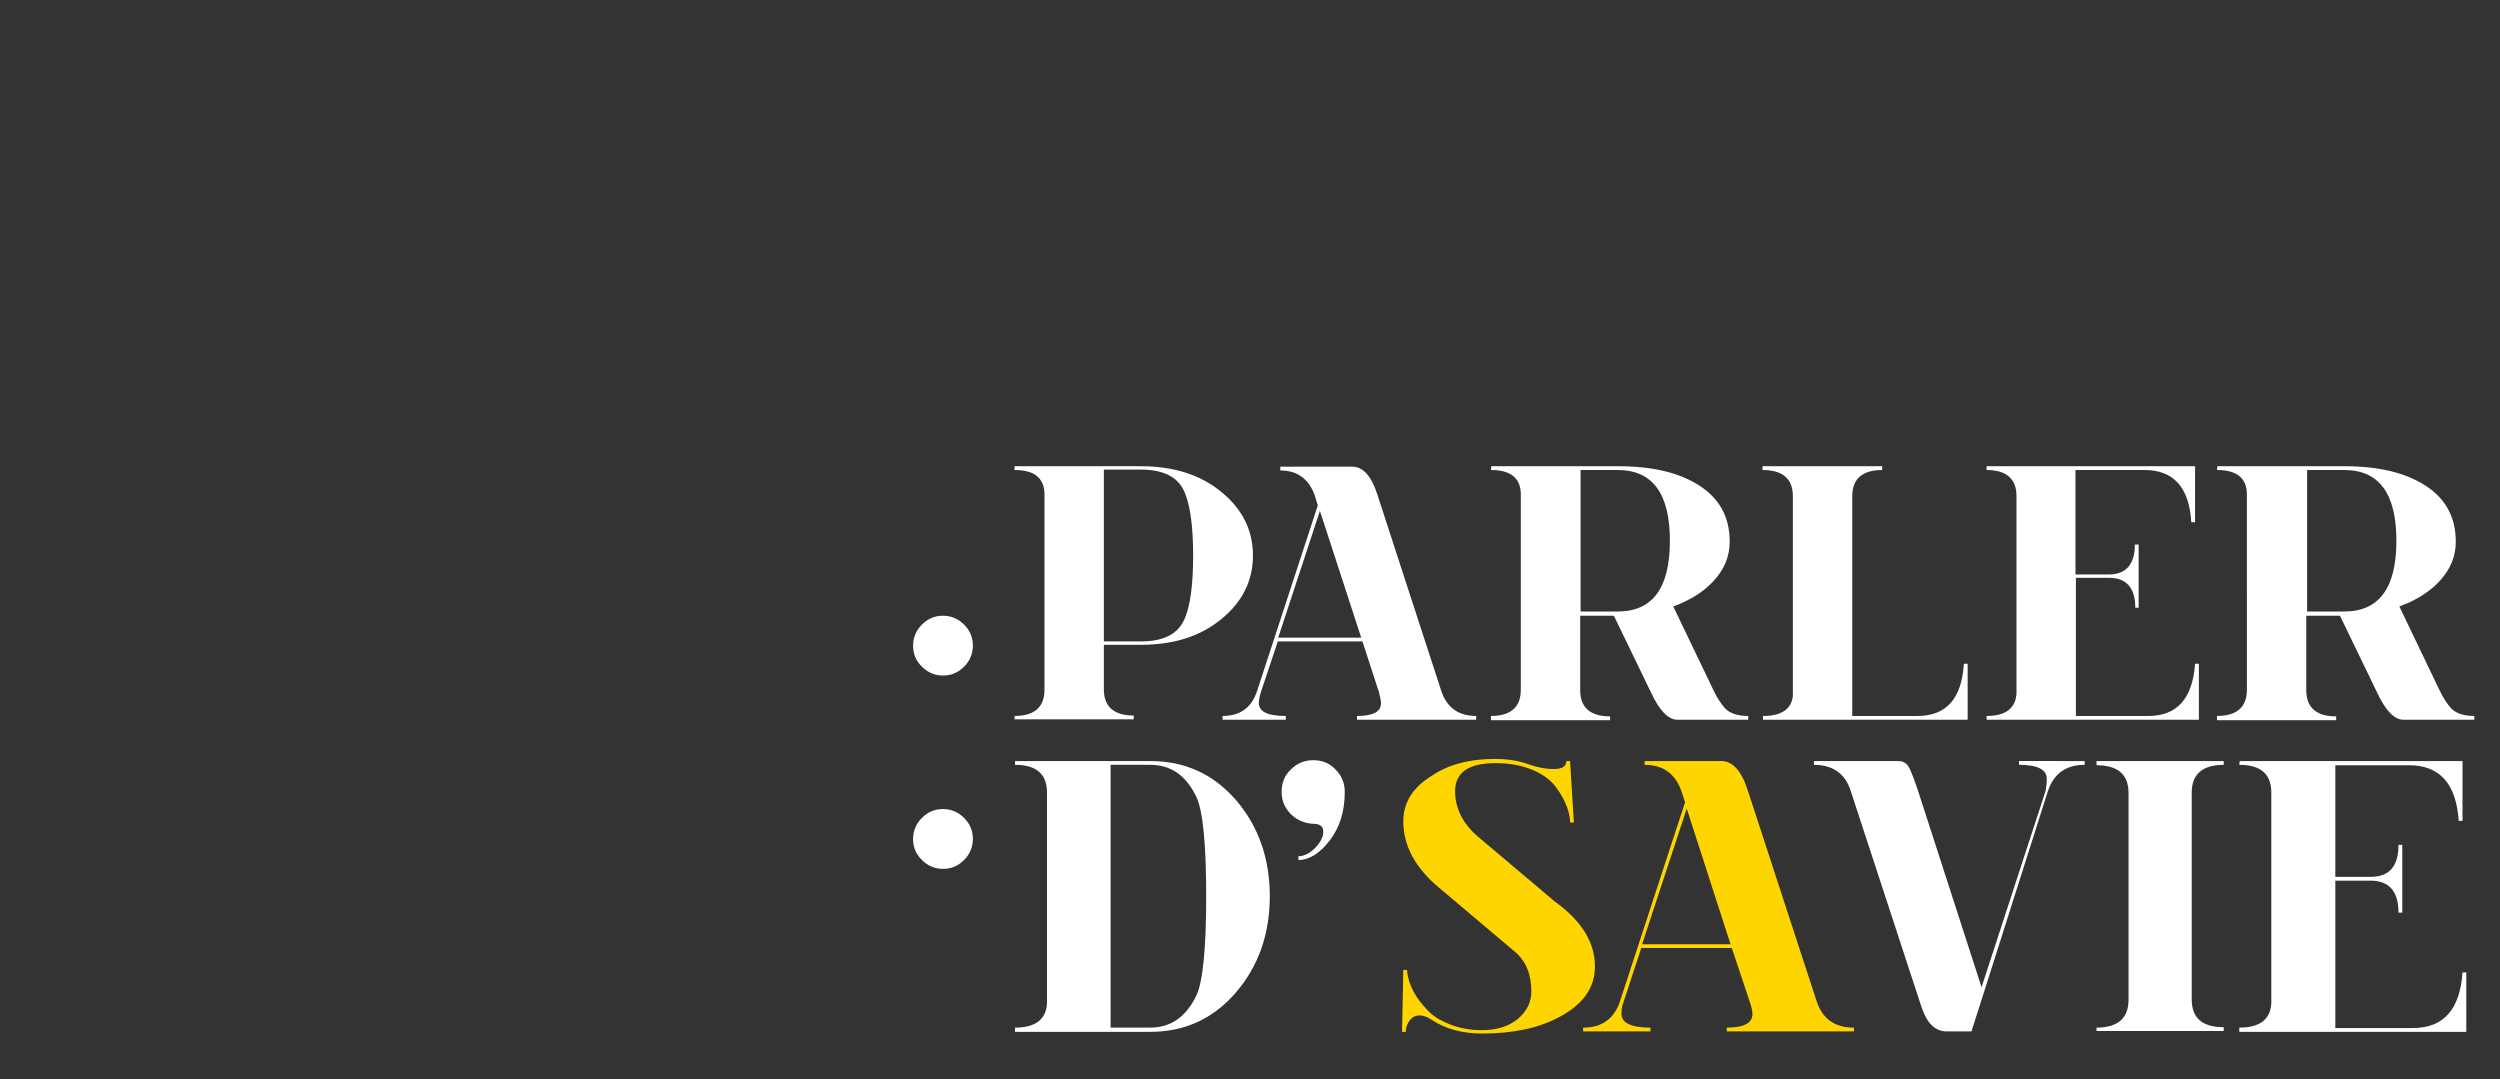
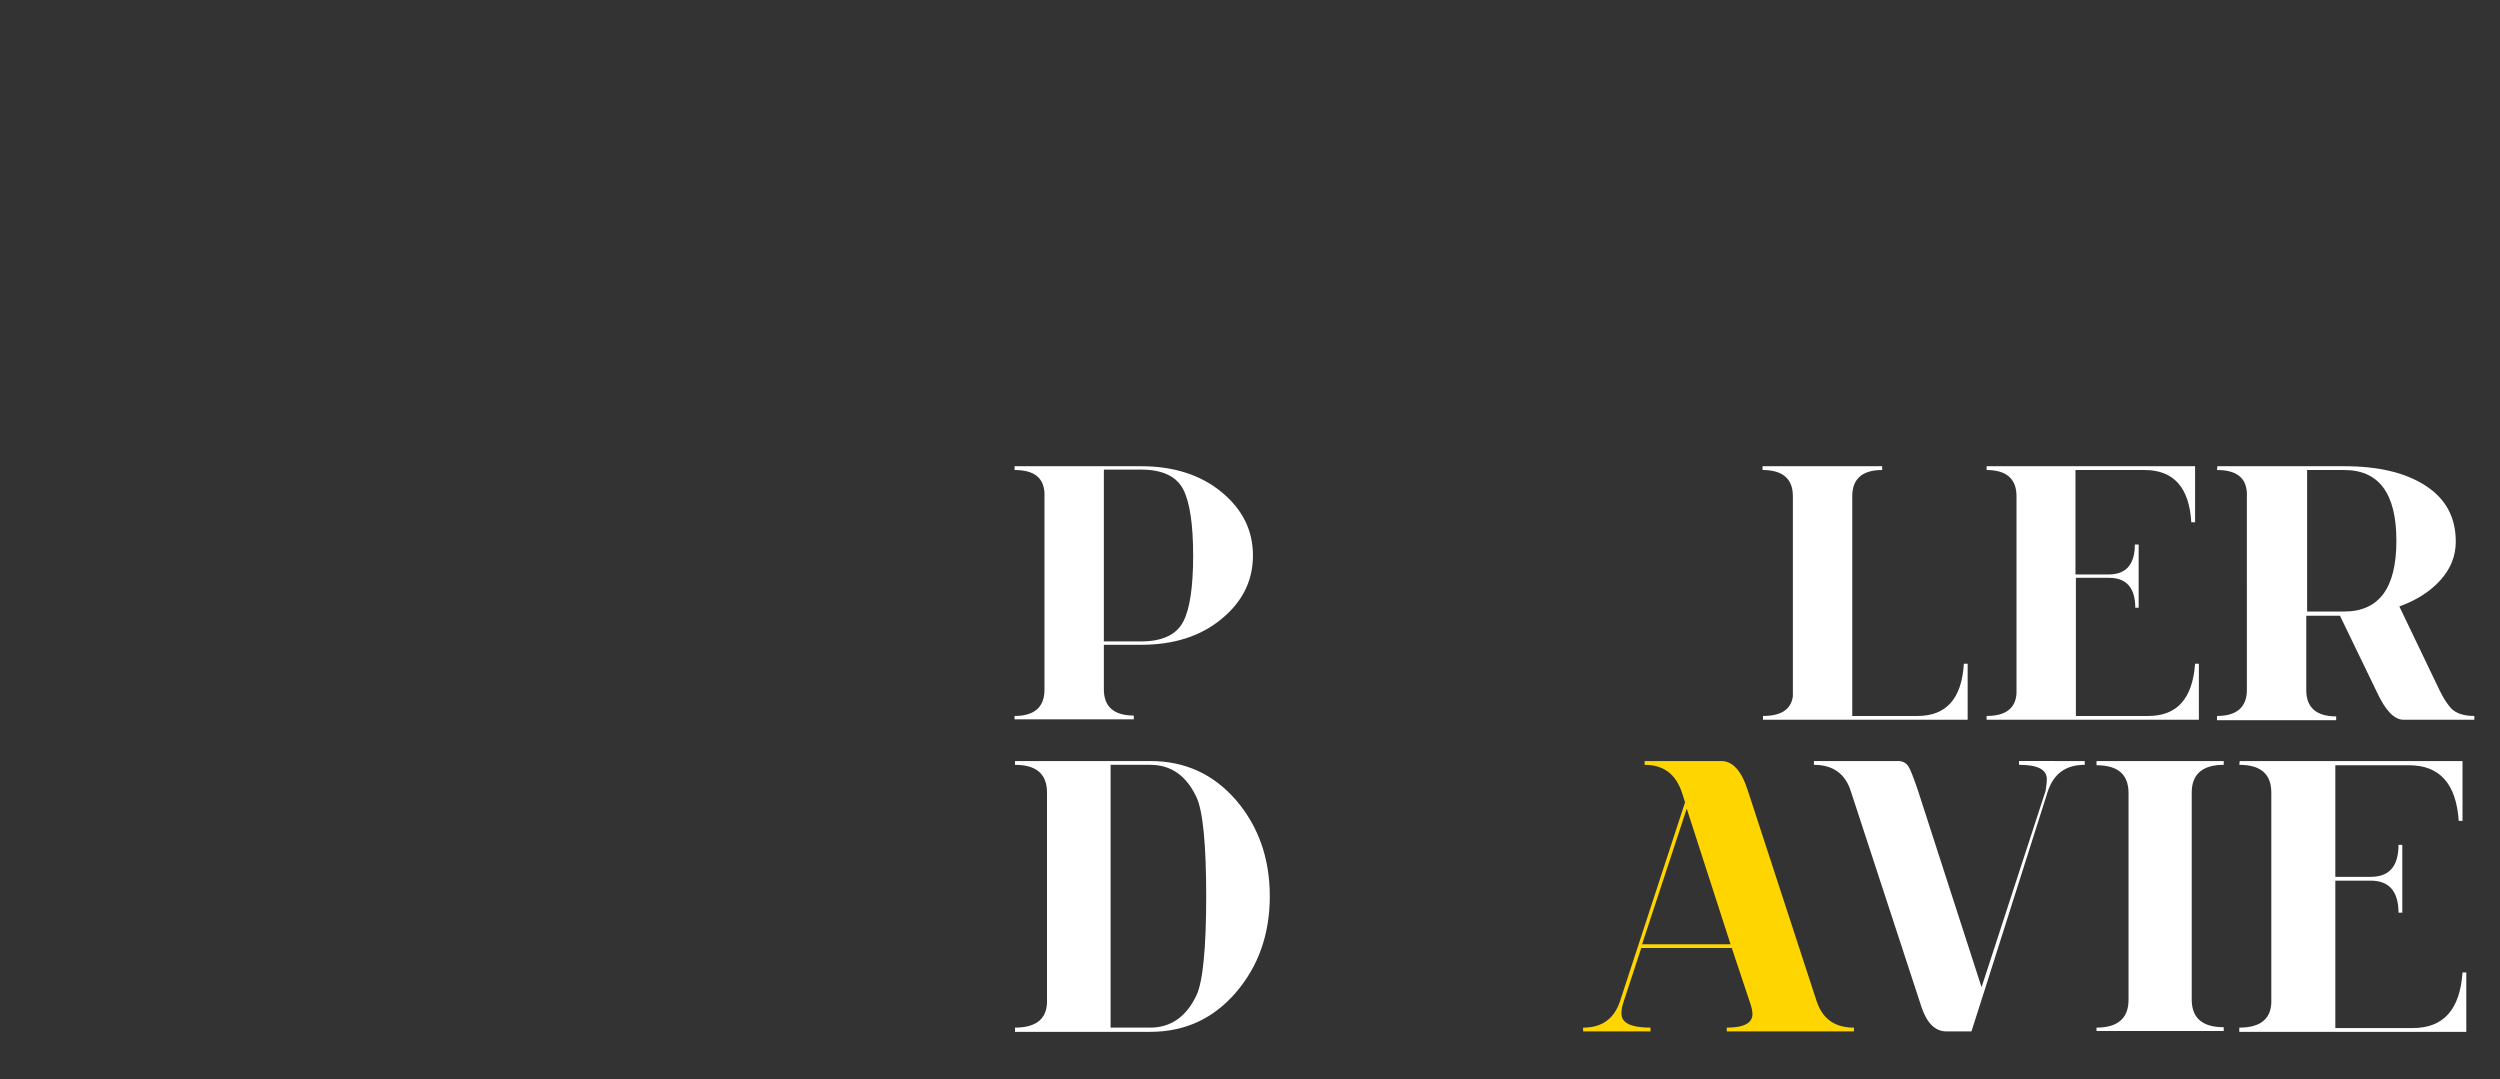
<svg xmlns="http://www.w3.org/2000/svg" version="1.1" id="Calque_1" x="0px" y="0px" viewBox="0 0 593.6 256.3" style="enable-background:new 0 0 593.6 256.3;" xml:space="preserve">
  <rect x="0" y="0" width="593.6" height="256.3" fill="#333333" stroke="none" />
  <style type="text/css">
	.st0{fill:#FFFFFF;}
	.st1{fill:#FFD500;}
</style>
  <g>
    <g>
      <g>
        <path class="st0" d="M240.8,110.7h30.1c7.7,0,14.1,2,19.1,6.1s7.5,9.1,7.5,15.1s-2.5,11-7.5,15.1s-11.3,6.1-19.1,6.1h-8.8v10.6     c0,4.1,2.4,6.2,7.1,6.2v0.9h-28.3V170c4.7,0,7.1-2.1,7.1-6.2V117c-0.2-3.6-2.5-5.4-7.1-5.4v-0.9H240.8z M262.1,111.6v40.7h8.8     c5.1,0,8.5-1.6,10.1-4.8c1.5-2.9,2.3-8.1,2.3-15.6c0-7.4-0.8-12.6-2.3-15.6c-1.6-3.2-5-4.8-10.1-4.8h-8.8V111.6z" />
-         <path class="st0" d="M323.5,152.3h-20.1l-4,12c-0.3,1-0.5,1.9-0.5,2.6c0,2.1,2.1,3.1,6.4,3.1v0.9h-15V170c4.2,0,6.9-2,8.2-6     l14.4-44l-0.7-2.3c-1.4-4-4.2-6-8.2-6v-0.9h17.1c2.5,0,4.5,2.2,5.9,6.5l15.2,46.7c1.3,4,4.1,6,8.3,6v0.9h-28.3V170     c3.8,0,5.7-1,5.7-3c0-0.7-0.2-1.6-0.5-2.7L323.5,152.3z M323.2,151.4l-9.8-30.1l-9.9,30.1H323.2z" />
-         <path class="st0" d="M354.1,110.7h30.1c8.1,0,14.5,1.5,19.3,4.6s7.2,7.5,7.2,13.3c0,3.4-1.2,6.4-3.6,9.1     c-2.4,2.7-5.7,4.8-9.8,6.3l9.6,20c0.9,1.9,1.9,3.3,2.7,4.2c1.2,1.2,3,1.8,5.5,1.8v0.9h-16.8c-2.2,0-4.3-2.2-6.3-6.5l-8.8-18.2h-8     v17.7c0,4.1,2.4,6.2,7.1,6.2v0.9H354v-1c4.7,0,7.1-2.1,7.1-6.2V117c-0.2-3.6-2.5-5.4-7.1-5.4L354.1,110.7L354.1,110.7z      M375.3,111.6v33.6h8.8c8.3,0,12.4-5.6,12.4-16.8s-4.1-16.8-12.4-16.8C384.1,111.6,375.3,111.6,375.3,111.6z" />
        <path class="st0" d="M455.3,170c6.8,0,10.5-4.1,11-12.4h0.9v13.3h-48.6V170c4.4,0,6.7-1.6,7.1-4.7v-47.5c0-4.1-2.4-6.2-7.2-6.2     v-0.9h28.4v0.9c-4.7,0-7.1,2.1-7.1,6.2V170H455.3z" />
        <path class="st0" d="M471.7,110.7h49.5V124h-0.9c-0.5-8.3-4.2-12.4-11.1-12.4h-16.4v24.8h7.9c4.1,0,6.2-2.4,6.2-7.1h0.9v15H507     c0-4.7-2.1-7.1-6.2-7.1h-7.9V170h17.2c6.8,0,10.5-4.1,11.1-12.4h0.9v13.3h-50.4V170c4.5,0,6.9-1.8,7.1-5.4v-46.8     c0-4.1-2.4-6.2-7.1-6.2L471.7,110.7L471.7,110.7z" />
        <path class="st0" d="M526.5,110.7h30.1c8.1,0,14.5,1.5,19.3,4.6s7.2,7.5,7.2,13.3c0,3.4-1.2,6.4-3.6,9.1     c-2.4,2.7-5.7,4.8-9.8,6.3l9.6,20c0.9,1.9,1.9,3.3,2.7,4.2c1.2,1.2,3,1.8,5.5,1.8v0.9h-16.8c-2.2,0-4.3-2.2-6.3-6.5l-8.8-18.2h-8     v17.7c0,4.1,2.4,6.2,7.1,6.2v0.9h-28.3v-1c4.7,0,7.1-2.1,7.1-6.2V117c-0.2-3.6-2.5-5.4-7.1-5.4L526.5,110.7L526.5,110.7z      M547.8,111.6v33.6h8.8c8.3,0,12.4-5.6,12.4-16.8s-4.1-16.8-12.4-16.8C556.6,111.6,547.8,111.6,547.8,111.6z" />
        <path class="st0" d="M273.1,245H241v-1c4.8,0,7.4-1.9,7.6-5.8v-50c0-4.4-2.5-6.6-7.6-6.6v-0.9h32.1c8.3,0,15,3.1,20.4,9.3     c5.3,6.2,8,13.8,8,22.8s-2.7,16.6-8,22.8C288.1,241.9,281.3,245,273.1,245z M273.1,244c4.9,0,8.6-2.6,11-7.7     c1.5-3.2,2.3-11.1,2.3-23.5s-0.8-20.3-2.3-23.5c-2.4-5.1-6-7.7-11-7.7h-9.4V244H273.1z" />
-         <path class="st0" d="M306.5,193.3c-1.5-1.5-2.2-3.3-2.2-5.3s0.7-3.9,2.2-5.3c1.5-1.5,3.3-2.2,5.3-2.2c2.1,0,3.9,0.7,5.3,2.2     c1.5,1.5,2.2,3.3,2.2,5.3c0,4.7-1.2,8.5-3.6,11.6s-4.9,4.6-7.4,4.6v-0.9c1.4,0,2.7-0.7,4-2c1.3-1.4,1.9-2.6,1.9-3.8     c0-1.3-0.8-1.9-2.4-1.9C309.7,195.5,307.9,194.7,306.5,193.3z" />
-         <path class="st1" d="M354.9,180.2c3,0,5.6,0.4,7.8,1.2c2.2,0.8,4.3,1.2,6.2,1.2c2,0,3-0.6,3-1.9h0.9l0.9,14.6h-0.9     c0-1-0.2-2.2-0.7-3.6c-0.5-1.4-1.3-2.9-2.5-4.6c-1.2-1.7-3-3.1-5.5-4.2c-2.5-1.1-5.5-1.7-9-1.7c-6.4,0-9.6,2.2-9.6,6.7     c0,4.1,1.9,7.8,5.6,10.9l18,15.2c6.4,4.6,9.6,9.7,9.6,15.5c0,5-2.8,9-8.5,12c-4.8,2.6-10.9,3.9-18.3,3.9c-4.7,0-8.8-1.1-12.2-3.4     c-0.9-0.6-1.8-0.9-2.6-0.9c-1.4,0-2.4,0.8-3,2.3c-0.2,0.4-0.3,1-0.3,1.6h-0.9l0.3-14.7h0.9c0,0.8,0.2,1.7,0.5,2.7     c0.8,2.6,2.5,5.1,5,7.5c1.3,1.2,3,2.1,5.1,2.9c2.2,0.8,4.6,1.2,7.2,1.2c3.5,0,6.3-0.9,8.4-2.6c2.2-1.8,3.3-4,3.3-6.6     c0-4.1-1.3-7.3-4-9.5l-18-15.2c-5.6-4.7-8.4-9.9-8.4-15.7c0-4.5,2.3-8.1,6.9-10.9C344,181.5,349,180.2,354.9,180.2z" />
        <path class="st1" d="M411.2,225.1h-21.5l-4.2,12.8c-0.4,1.1-0.5,2-0.5,2.8c0,2.2,2.3,3.3,6.9,3.3v0.9h-16V244     c4.5,0,7.4-2.1,8.8-6.4l15.4-47.1l-0.8-2.5c-1.5-4.3-4.4-6.4-8.8-6.4v-0.9h18.2c2.7,0,4.8,2.3,6.3,7l16.3,49.9     c1.4,4.3,4.3,6.4,8.9,6.4v0.9H410V244c4.1,0,6.1-1.1,6.1-3.2c0-0.7-0.2-1.7-0.6-2.8L411.2,225.1z M410.9,224.2L400.5,192     l-10.6,32.2H410.9z" />
        <path class="st0" d="M430.7,180.7h20c1,0,1.8,0.4,2.3,1.1c0.6,0.8,1.3,2.7,2.4,5.9l15.1,46.7l15.2-46.6c0.2-1.2,0.3-2.1,0.3-2.8     c0-2.3-2.2-3.4-6.6-3.4v-0.9H495v0.9c-4.5,0-7.4,2.1-8.8,6.4l-15,47.2l-3.1,9.7h-5.9c-2.7,0-4.6-1.9-5.9-5.6L439.5,188     c-1.3-4.3-4.3-6.4-8.8-6.4V180.7L430.7,180.7z" />
        <path class="st0" d="M497.8,180.7H528v0.9c-5,0-7.6,2.2-7.6,6.6v49.1c0,4.4,2.5,6.6,7.6,6.6v0.9h-30.2V244c5,0,7.6-2.2,7.6-6.6     v-49.1c0-4.4-2.5-6.6-7.6-6.6V180.7z" />
        <path class="st0" d="M531.8,180.7h52.9v14.2h-0.9c-0.6-8.8-4.5-13.2-11.8-13.2h-17.5v26.5h8.4c4.4,0,6.6-2.5,6.6-7.6h0.9v16.1     h-0.9c0-5-2.2-7.6-6.6-7.6h-8.4v35h18.4c7.3,0,11.2-4.4,11.8-13.2h0.9V245h-53.9v-1c4.8,0,7.4-1.9,7.6-5.8v-50     c0-4.4-2.5-6.6-7.6-6.6L531.8,180.7L531.8,180.7z" />
      </g>
    </g>
    <g>
      <g>
-         <path class="st0" d="M218.9,158.3c-1.4-1.4-2.1-3-2.1-5c0-1.9,0.7-3.6,2.1-5c1.4-1.4,3-2.1,5-2.1c1.9,0,3.6,0.7,5,2.1     c1.4,1.4,2.1,3,2.1,5c0,1.9-0.7,3.6-2.1,5c-1.4,1.4-3,2.1-5,2.1C222,160.4,220.3,159.7,218.9,158.3z M218.9,204.2     c-1.4-1.4-2.1-3-2.1-5c0-1.9,0.7-3.6,2.1-5c1.4-1.4,3-2.1,5-2.1c1.9,0,3.6,0.7,5,2.1c1.4,1.4,2.1,3,2.1,5c0,1.9-0.7,3.6-2.1,5     c-1.4,1.4-3,2.1-5,2.1C222,206.3,220.3,205.6,218.9,204.2z" />
-       </g>
+         </g>
    </g>
  </g>
</svg>